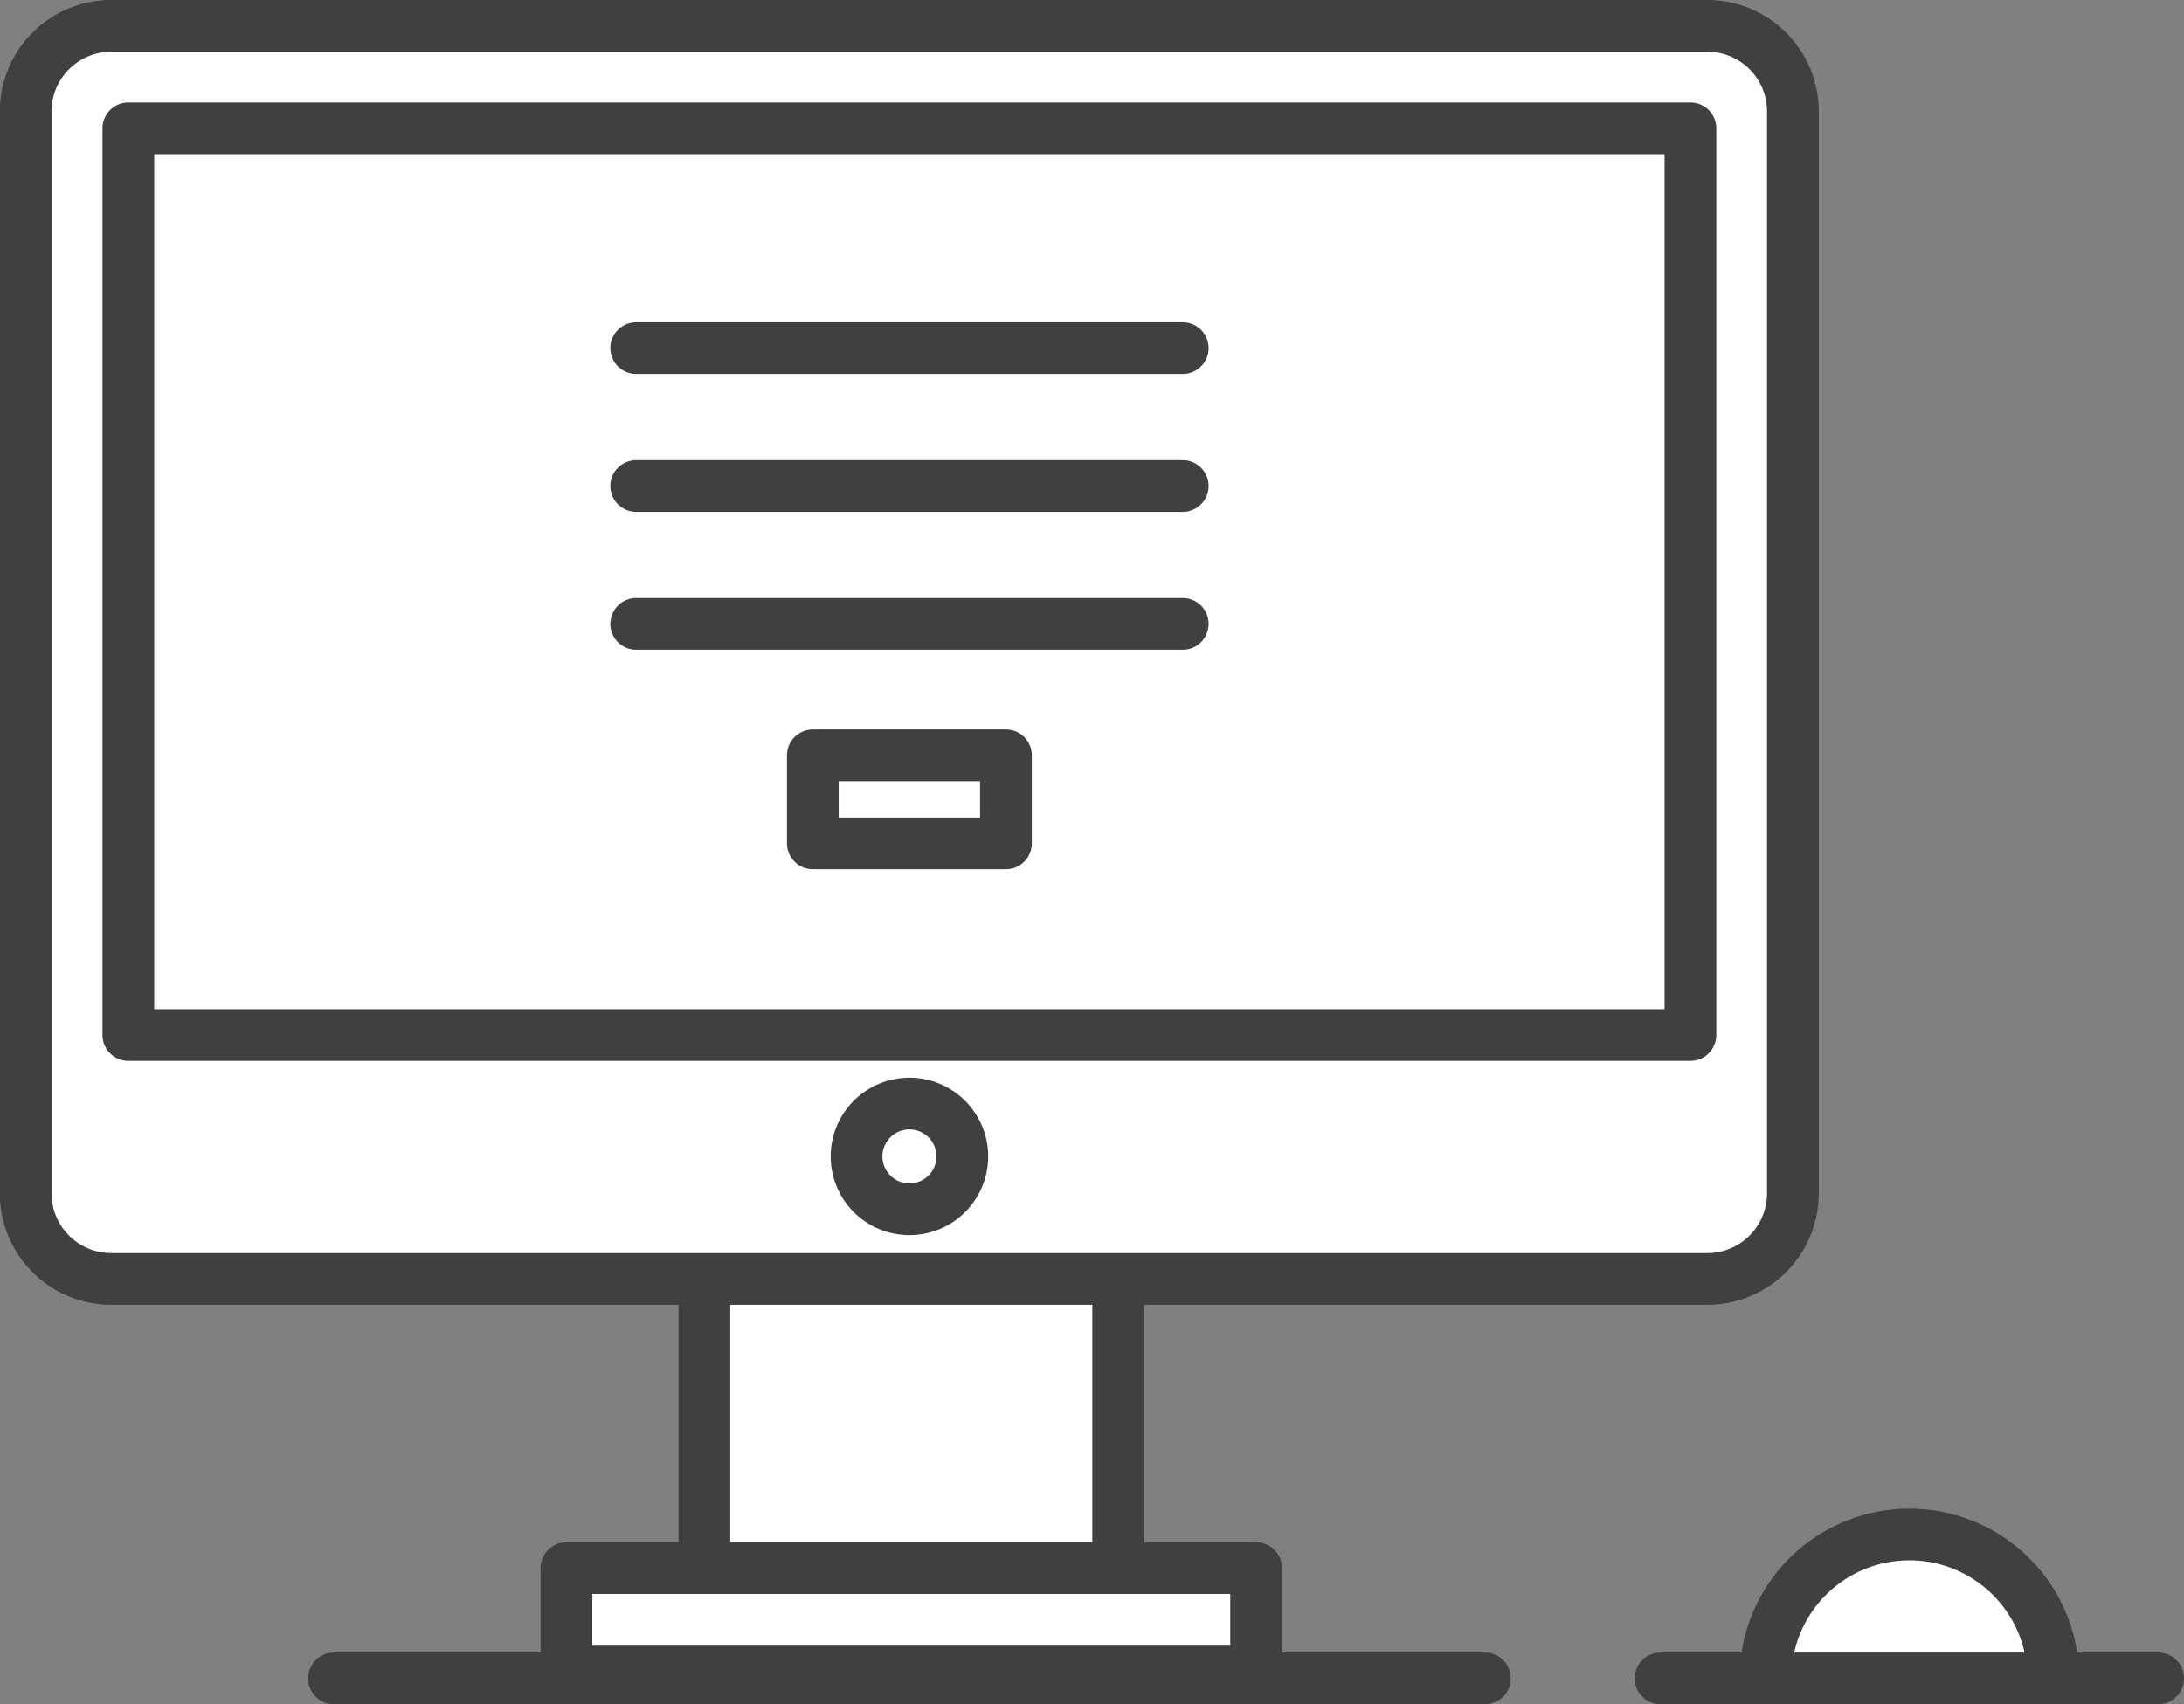
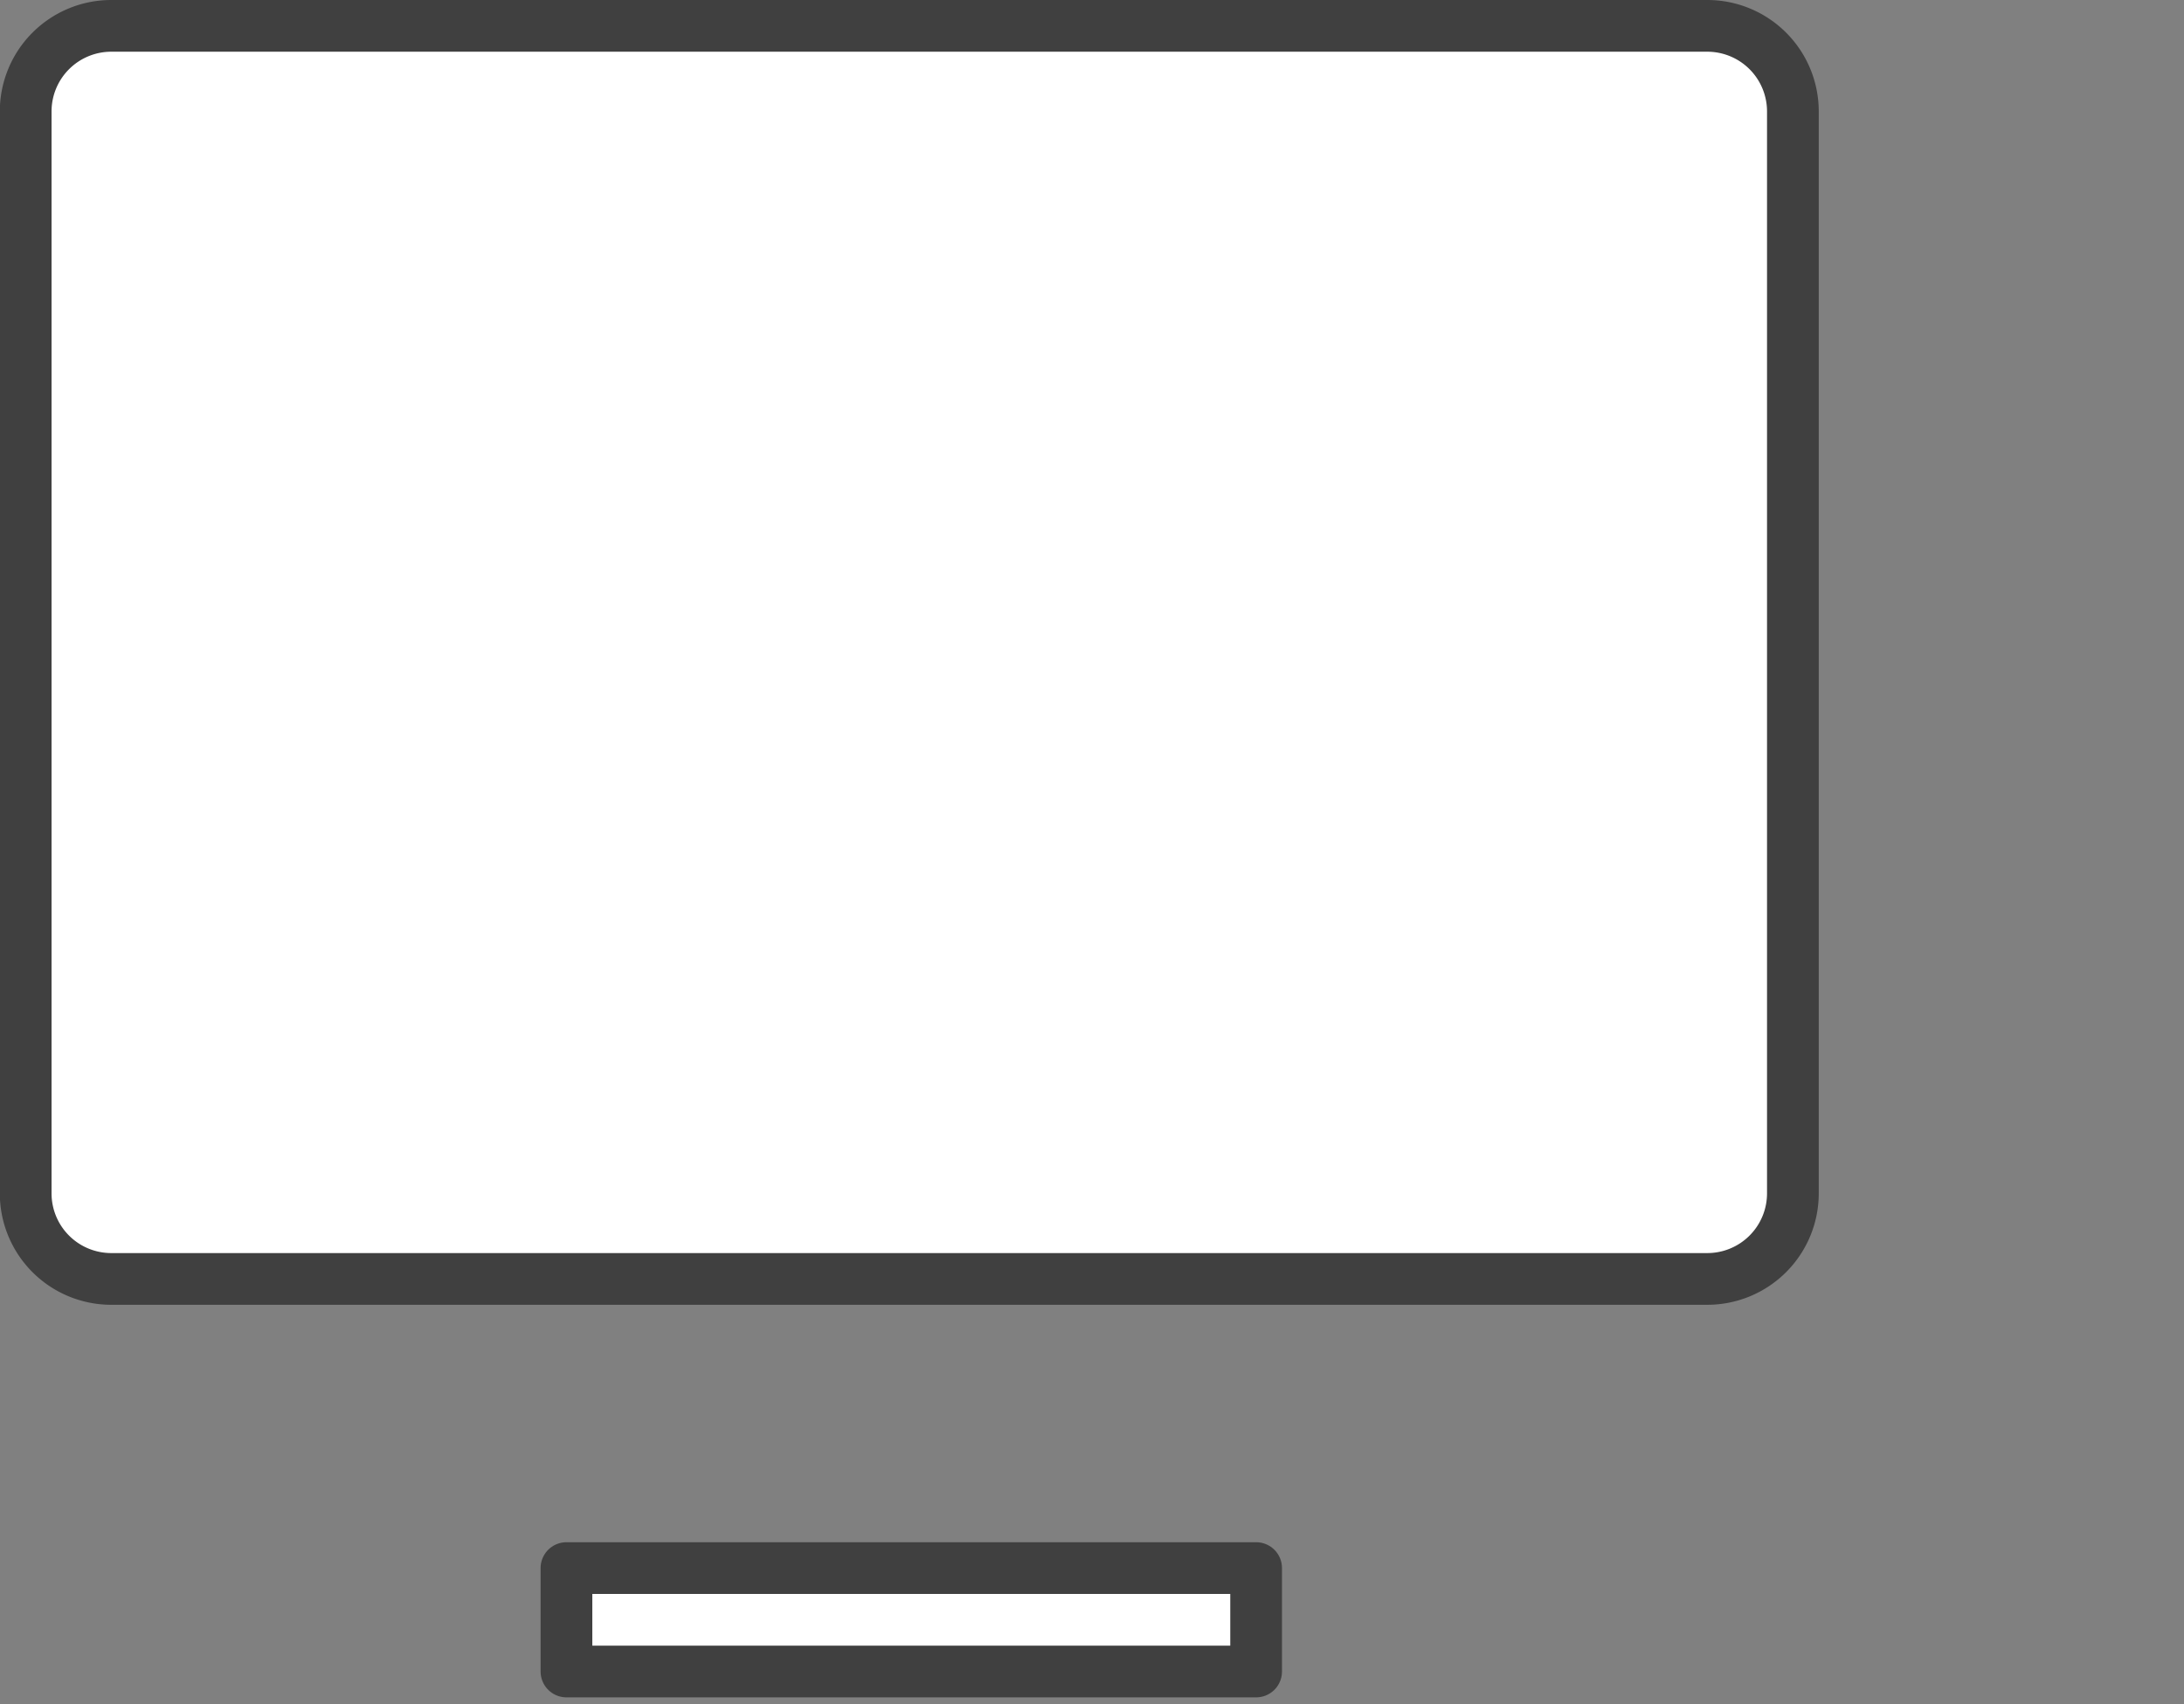
<svg xmlns="http://www.w3.org/2000/svg" width="63.335" height="49.433" viewBox="0 0 63.335 49.433">
  <rect x="0" y="0" width="63.335" height="49.433" fill="#808080" stroke="none" />
  <defs>
    <style>
      .cls-1 {
        fill: #fff;
        stroke: #404040;
        stroke-linecap: round;
        stroke-linejoin: round;
        stroke-width: 1.5px;
      }
    </style>
  </defs>
  <g id="Group_3855" data-name="Group 3855" transform="translate(-774.573 -320.516)">
-     <rect id="Rectangle_1402" data-name="Rectangle 1402" class="cls-1" width="12" height="14" transform="translate(795 355)" />
    <path id="Path_3575" data-name="Path 3575" class="cls-1" d="M824.089,357.613H777.8a2.482,2.482,0,0,1-2.482-2.482V323.748a2.482,2.482,0,0,1,2.482-2.482h46.284a2.482,2.482,0,0,1,2.482,2.482h0V355.13a2.482,2.482,0,0,1-2.481,2.483Z" />
-     <path id="Path_3575-2" data-name="Path 3575" class="cls-1" d="M778.295,324.238h45.3v26.3h-45.3Zm25.45,20.738h-5.6v-2.552h5.6Zm-10.722-6.363h15.849m-15.849-4h15.849m-15.849-4h15.849M802.48,354.06a1.533,1.533,0,0,1-1.534,1.532h0a1.533,1.533,0,0,1,0-3.066h0a1.534,1.534,0,0,1,1.534,1.534ZM784.258,369.2h33.377m16.484,0a4.174,4.174,0,1,0-8.349,0Zm-11.391,0h14.43" />
    <rect id="Rectangle_1403" data-name="Rectangle 1403" class="cls-1" width="20" height="3" transform="translate(791 366)" />
  </g>
</svg>